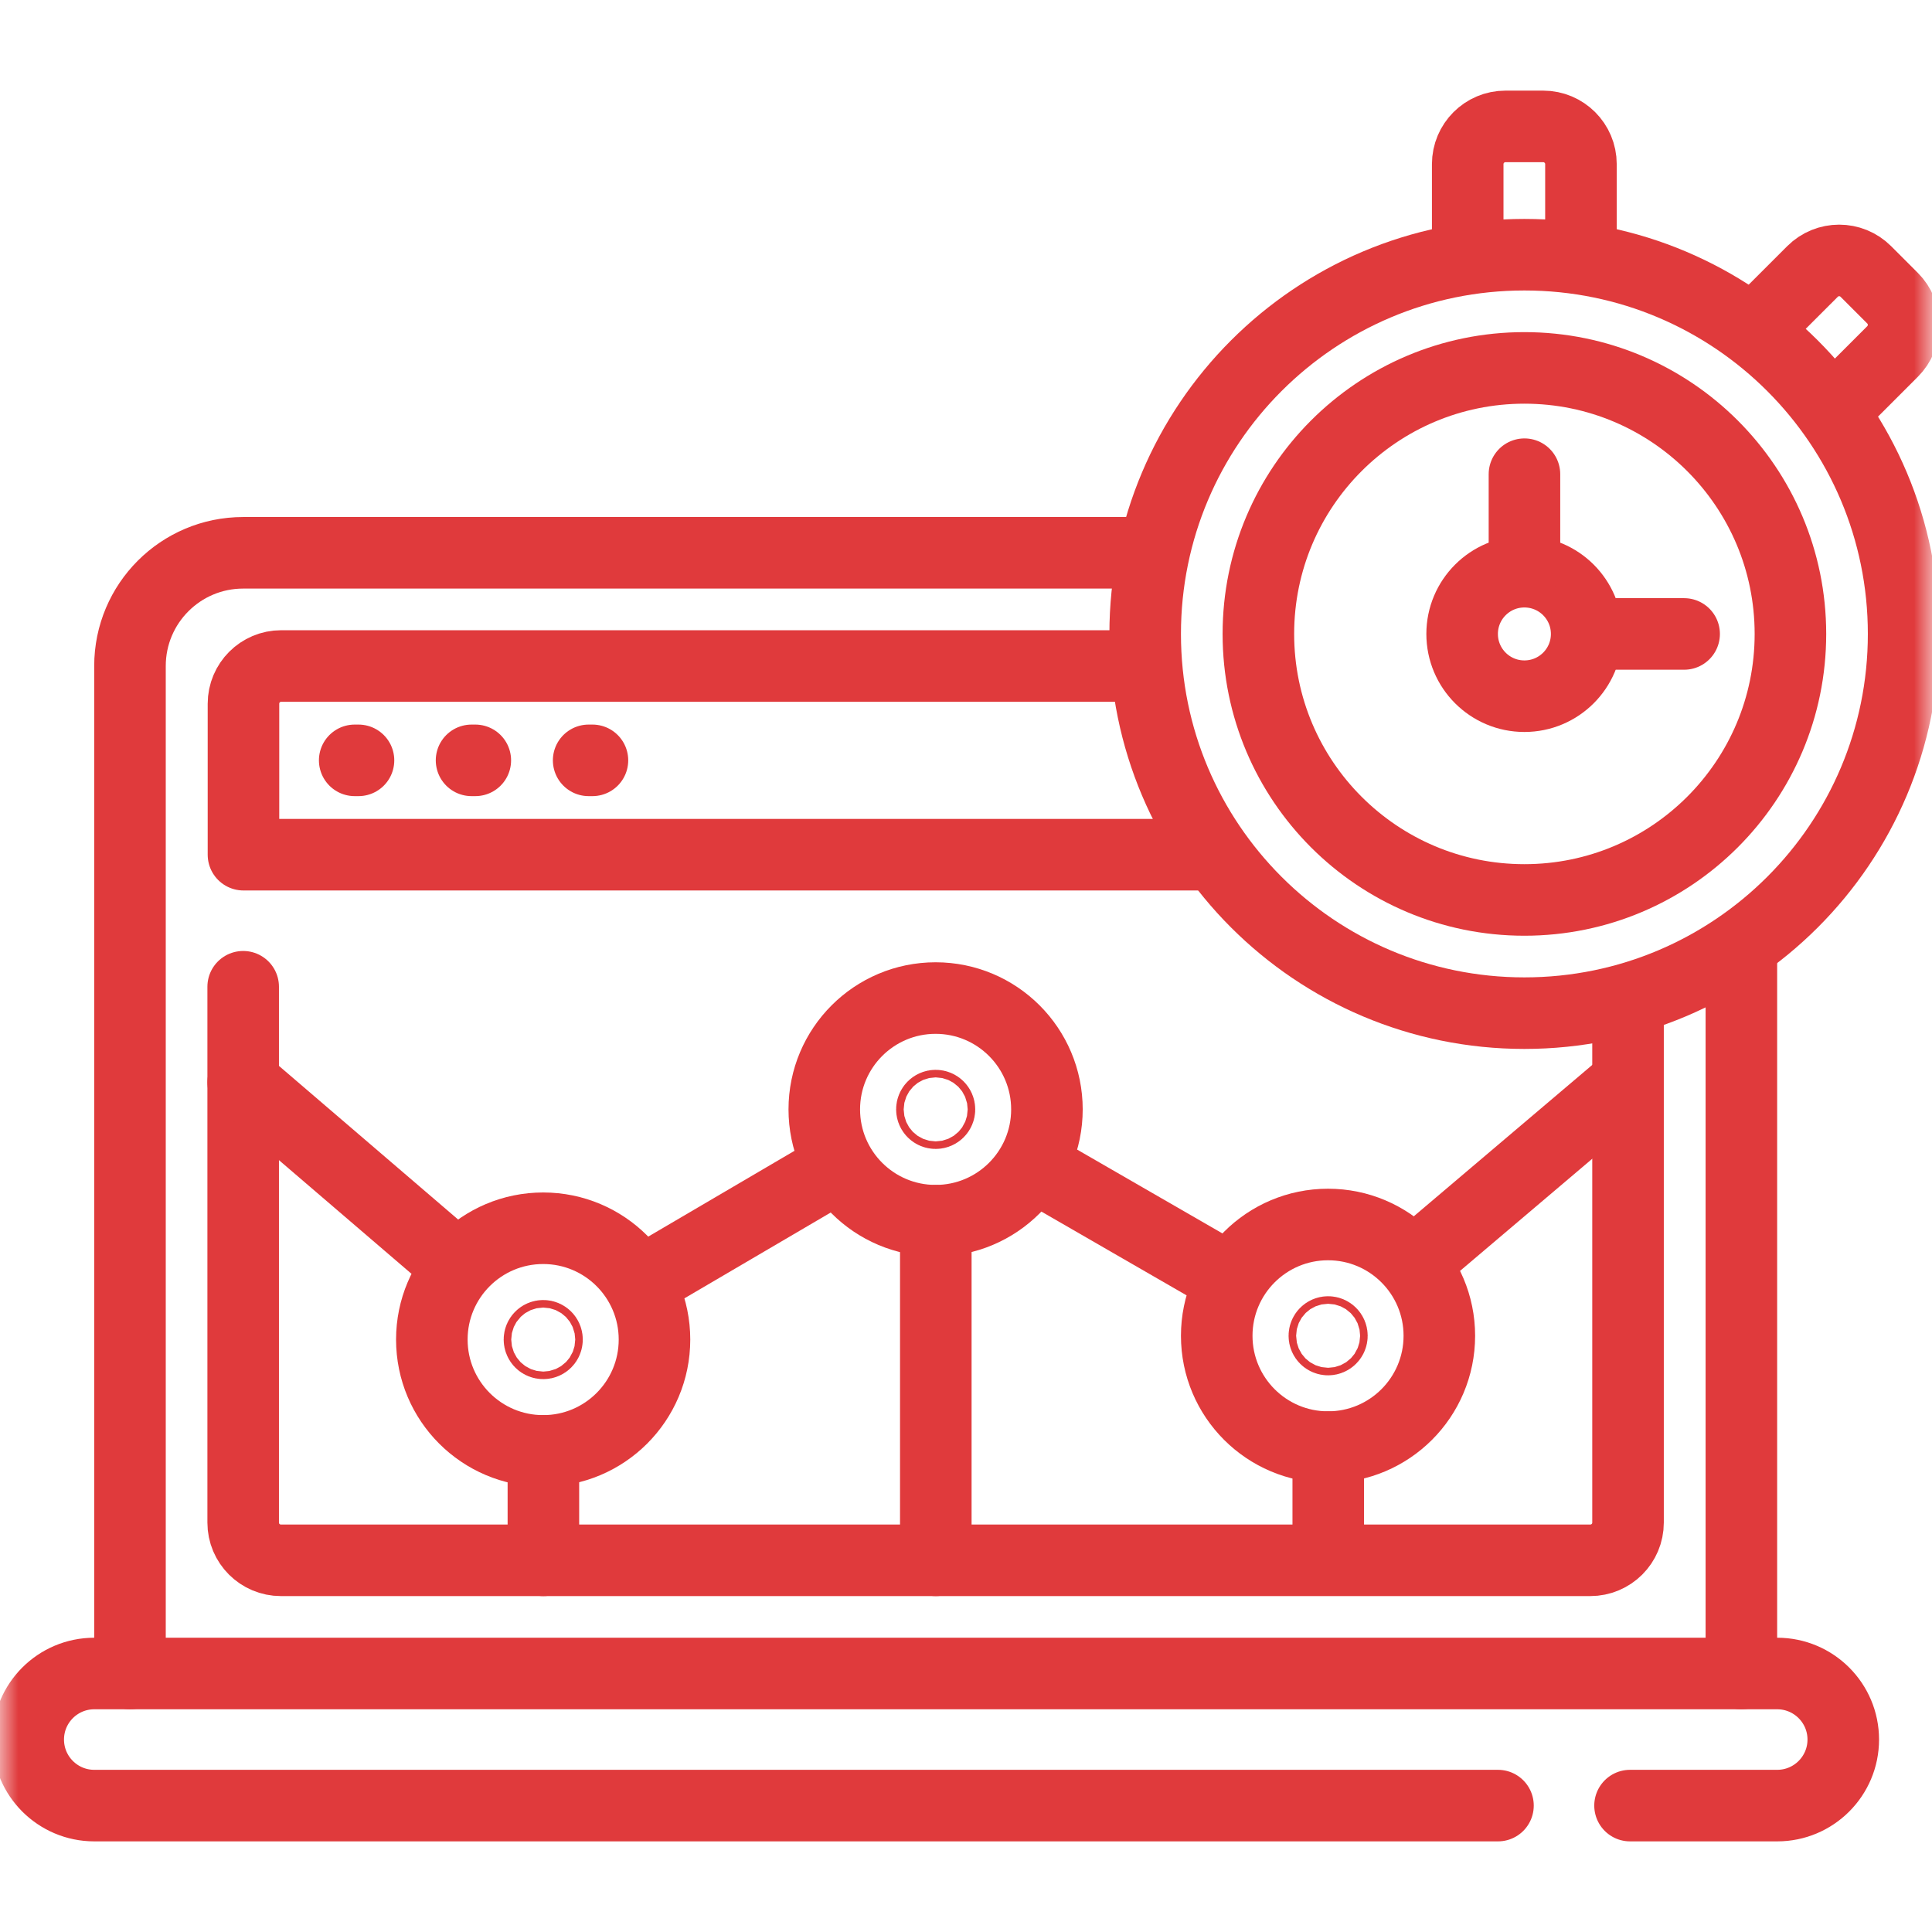
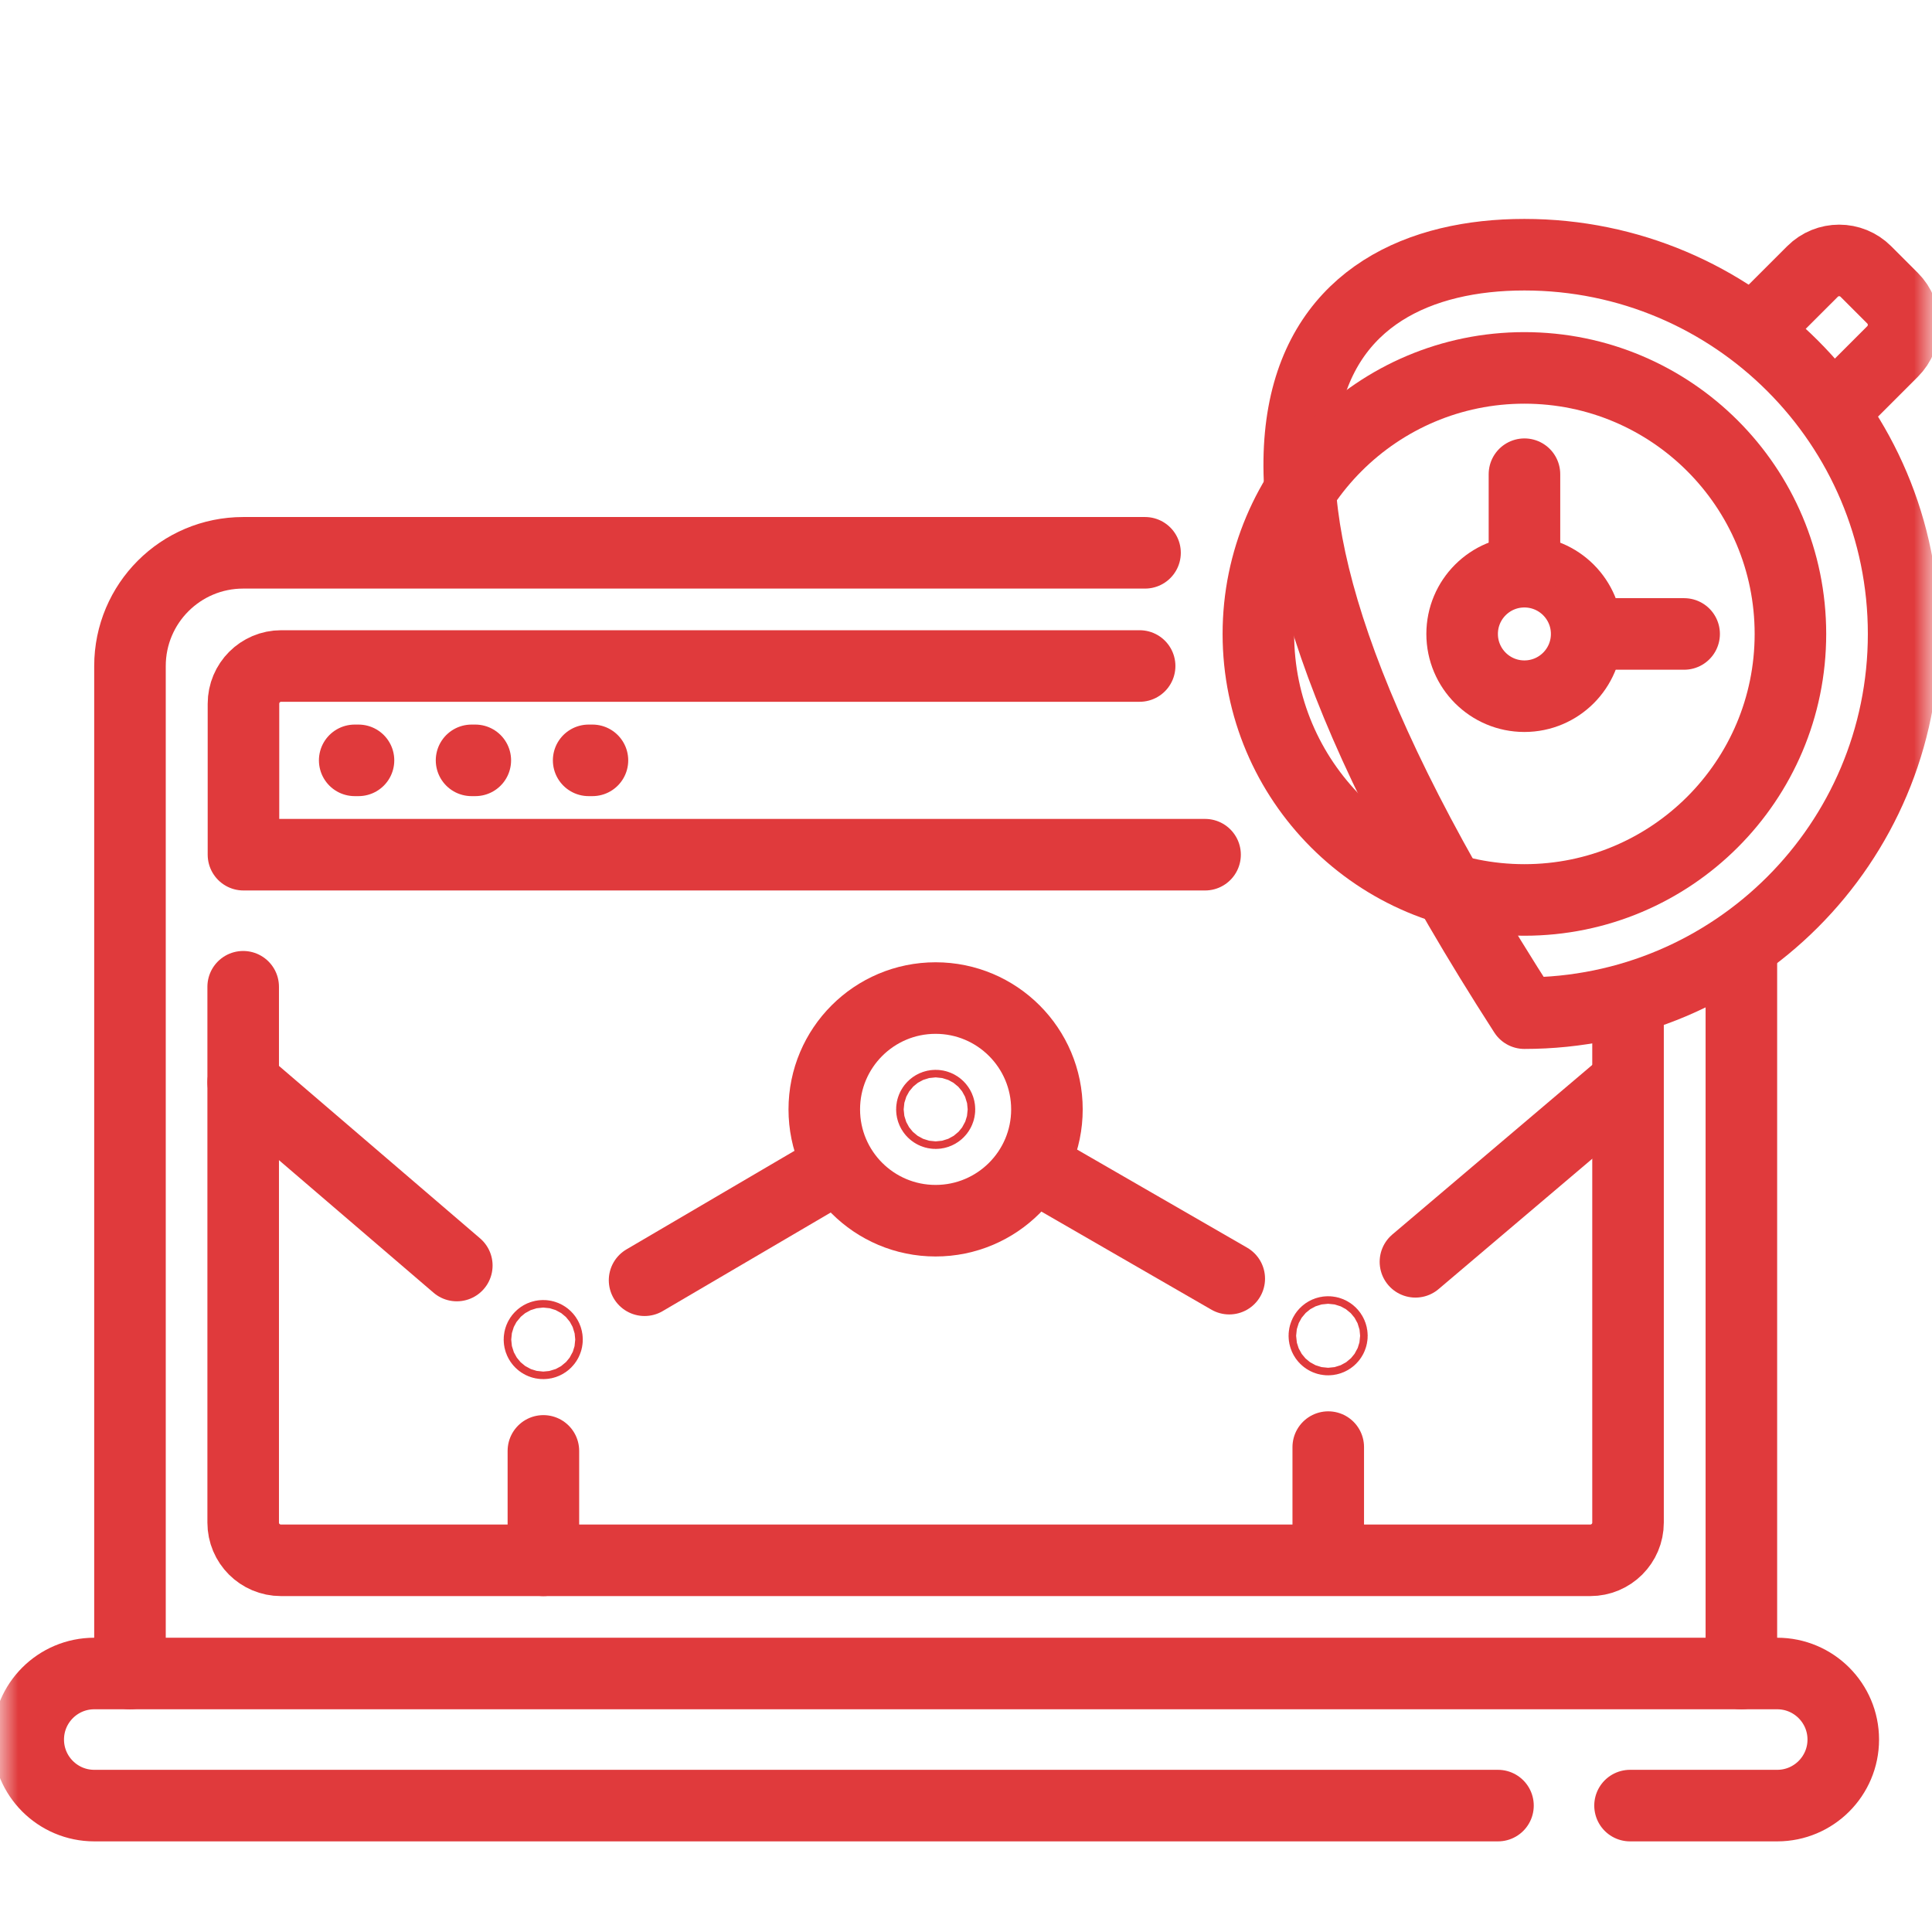
<svg xmlns="http://www.w3.org/2000/svg" width="54" height="54" viewBox="0 0 54 54" fill="none">
  <mask id="mask0_4794_8511" style="mask-type:luminance" maskUnits="userSpaceOnUse" x="0" y="0" width="54" height="54">
    <path d="M0 3.8147e-06H54V54H0V3.8147e-06Z" fill="white" />
  </mask>
  <g mask="url(#mask0_4794_8511)">
    <path d="M3.633 46.775V18.615C3.633 16.868 5.049 15.451 6.797 15.451H32.004" stroke="#E03A3C" stroke-width="2" stroke-miterlimit="10" stroke-linecap="round" stroke-linejoin="round" />
    <path d="M48.672 26.684V46.775" stroke="#E03A3C" stroke-width="2" stroke-miterlimit="10" stroke-linecap="round" stroke-linejoin="round" />
    <path d="M41.869 50.467H2.635C1.615 50.467 0.789 49.64 0.789 48.621C0.789 47.602 1.615 46.775 2.635 46.775H49.674C50.693 46.775 51.52 47.602 51.52 48.621C51.52 49.64 50.693 50.467 49.674 50.467H45.56" stroke="#E03A3C" stroke-width="2" stroke-miterlimit="10" stroke-linecap="round" stroke-linejoin="round" />
    <path d="M45.504 28.16V42.557C45.504 43.139 45.032 43.611 44.449 43.611H7.852C7.269 43.611 6.797 43.139 6.797 42.557V27.58" stroke="#E03A3C" stroke-width="2" stroke-miterlimit="10" stroke-linecap="round" stroke-linejoin="round" />
-     <path d="M42.607 28.318C36.753 28.318 32.008 23.573 32.008 17.719C32.008 11.865 36.753 7.119 42.607 7.119C48.462 7.119 53.207 11.865 53.207 17.719C53.207 23.573 48.462 28.318 42.607 28.318Z" stroke="#E03A3C" stroke-width="2" stroke-miterlimit="10" stroke-linecap="round" stroke-linejoin="round" />
+     <path d="M42.607 28.318C32.008 11.865 36.753 7.119 42.607 7.119C48.462 7.119 53.207 11.865 53.207 17.719C53.207 23.573 48.462 28.318 42.607 28.318Z" stroke="#E03A3C" stroke-width="2" stroke-miterlimit="10" stroke-linecap="round" stroke-linejoin="round" />
    <path d="M42.607 25.154C38.501 25.154 35.172 21.825 35.172 17.719C35.172 13.612 38.501 10.283 42.607 10.283C46.714 10.283 50.043 13.612 50.043 17.719C50.043 21.825 46.714 25.154 42.607 25.154Z" stroke="#E03A3C" stroke-width="2" stroke-miterlimit="10" stroke-linecap="round" stroke-linejoin="round" />
    <path d="M33.682 23.889H6.805V19.67C6.805 19.087 7.277 18.615 7.859 18.615H31.853" stroke="#E03A3C" stroke-width="2" stroke-miterlimit="10" stroke-linecap="round" stroke-linejoin="round" />
    <path d="M9.914 21.252H10.02" stroke="#E03A3C" stroke-width="2" stroke-miterlimit="10" stroke-linecap="round" stroke-linejoin="round" />
    <path d="M13.18 21.252H13.285" stroke="#E03A3C" stroke-width="2" stroke-miterlimit="10" stroke-linecap="round" stroke-linejoin="round" />
    <path d="M16.453 21.252H16.559" stroke="#E03A3C" stroke-width="2" stroke-miterlimit="10" stroke-linecap="round" stroke-linejoin="round" />
    <path d="M26.15 34.119C24.432 34.119 23.039 32.726 23.039 31.008C23.039 29.29 24.432 27.896 26.15 27.896C27.869 27.896 29.262 29.29 29.262 31.008C29.262 32.726 27.869 34.119 26.15 34.119Z" stroke="#E03A3C" stroke-width="2" stroke-miterlimit="10" stroke-linecap="round" stroke-linejoin="round" />
-     <path d="M26.156 34.119V43.611" stroke="#E03A3C" stroke-width="2" stroke-miterlimit="10" stroke-linecap="round" stroke-linejoin="round" />
    <path d="M26.152 31.113C26.094 31.113 26.047 31.066 26.047 31.008C26.047 30.95 26.094 30.902 26.152 30.902C26.211 30.902 26.258 30.95 26.258 31.008C26.258 31.066 26.211 31.113 26.152 31.113Z" stroke="#E03A3C" stroke-width="2" stroke-miterlimit="10" stroke-linecap="round" stroke-linejoin="round" />
-     <path d="M37.119 40.447C35.401 40.447 34.008 39.054 34.008 37.336C34.008 35.618 35.401 34.225 37.119 34.225C38.837 34.225 40.23 35.618 40.23 37.336C40.23 39.054 38.837 40.447 37.119 40.447Z" stroke="#E03A3C" stroke-width="2" stroke-miterlimit="10" stroke-linecap="round" stroke-linejoin="round" />
    <path d="M37.125 40.447V43.506" stroke="#E03A3C" stroke-width="2" stroke-miterlimit="10" stroke-linecap="round" stroke-linejoin="round" />
    <path d="M37.121 37.441C37.063 37.441 37.016 37.394 37.016 37.336C37.016 37.278 37.063 37.23 37.121 37.23C37.179 37.23 37.227 37.278 37.227 37.336C37.227 37.394 37.179 37.441 37.121 37.441Z" stroke="#E03A3C" stroke-width="2" stroke-miterlimit="10" stroke-linecap="round" stroke-linejoin="round" />
-     <path d="M15.182 40.553C13.463 40.553 12.07 39.16 12.07 37.441C12.07 35.723 13.463 34.33 15.182 34.33C16.9 34.33 18.293 35.723 18.293 37.441C18.293 39.16 16.9 40.553 15.182 40.553Z" stroke="#E03A3C" stroke-width="2" stroke-miterlimit="10" stroke-linecap="round" stroke-linejoin="round" />
    <path d="M15.188 40.553V43.611" stroke="#E03A3C" stroke-width="2" stroke-miterlimit="10" stroke-linecap="round" stroke-linejoin="round" />
    <path d="M15.184 37.547C15.125 37.547 15.078 37.5 15.078 37.441C15.078 37.383 15.125 37.336 15.184 37.336C15.242 37.336 15.289 37.383 15.289 37.441C15.289 37.5 15.242 37.547 15.184 37.547Z" stroke="#E03A3C" stroke-width="2" stroke-miterlimit="10" stroke-linecap="round" stroke-linejoin="round" />
    <path d="M39.562 35.268L45.455 30.27" stroke="#E03A3C" stroke-width="2" stroke-miterlimit="10" stroke-linecap="round" stroke-linejoin="round" />
    <path d="M28.969 32.63L34.358 35.739" stroke="#E03A3C" stroke-width="2" stroke-miterlimit="10" stroke-linecap="round" stroke-linejoin="round" />
    <path d="M18.016 35.783L23.391 32.63" stroke="#E03A3C" stroke-width="2" stroke-miterlimit="10" stroke-linecap="round" stroke-linejoin="round" />
    <path d="M6.797 30.252L12.768 35.372" stroke="#E03A3C" stroke-width="2" stroke-miterlimit="10" stroke-linecap="round" stroke-linejoin="round" />
-     <path d="M44.188 7.119V4.588C44.188 4.005 43.715 3.533 43.133 3.533H42.078C41.496 3.533 41.023 4.005 41.023 4.588V7.119" stroke="#E03A3C" stroke-width="2" stroke-miterlimit="10" stroke-linecap="round" stroke-linejoin="round" />
    <path d="M51.272 11.45L52.897 9.825C53.309 9.413 53.309 8.745 52.897 8.334L52.151 7.588C51.739 7.176 51.072 7.176 50.66 7.588L49.039 9.208" stroke="#E03A3C" stroke-width="2" stroke-miterlimit="10" stroke-linecap="round" stroke-linejoin="round" />
    <path d="M42.607 19.459C41.646 19.459 40.867 18.68 40.867 17.719C40.867 16.758 41.646 15.979 42.607 15.979C43.569 15.979 44.348 16.758 44.348 17.719C44.348 18.68 43.569 19.459 42.607 19.459Z" stroke="#E03A3C" stroke-width="2" stroke-miterlimit="10" stroke-linecap="round" stroke-linejoin="round" />
    <path d="M44.453 17.719H47.072" stroke="#E03A3C" stroke-width="2" stroke-miterlimit="10" stroke-linecap="round" stroke-linejoin="round" />
    <path d="M42.609 13.254V15.855" stroke="#E03A3C" stroke-width="2" stroke-miterlimit="10" stroke-linecap="round" stroke-linejoin="round" />
  </g>
</svg>